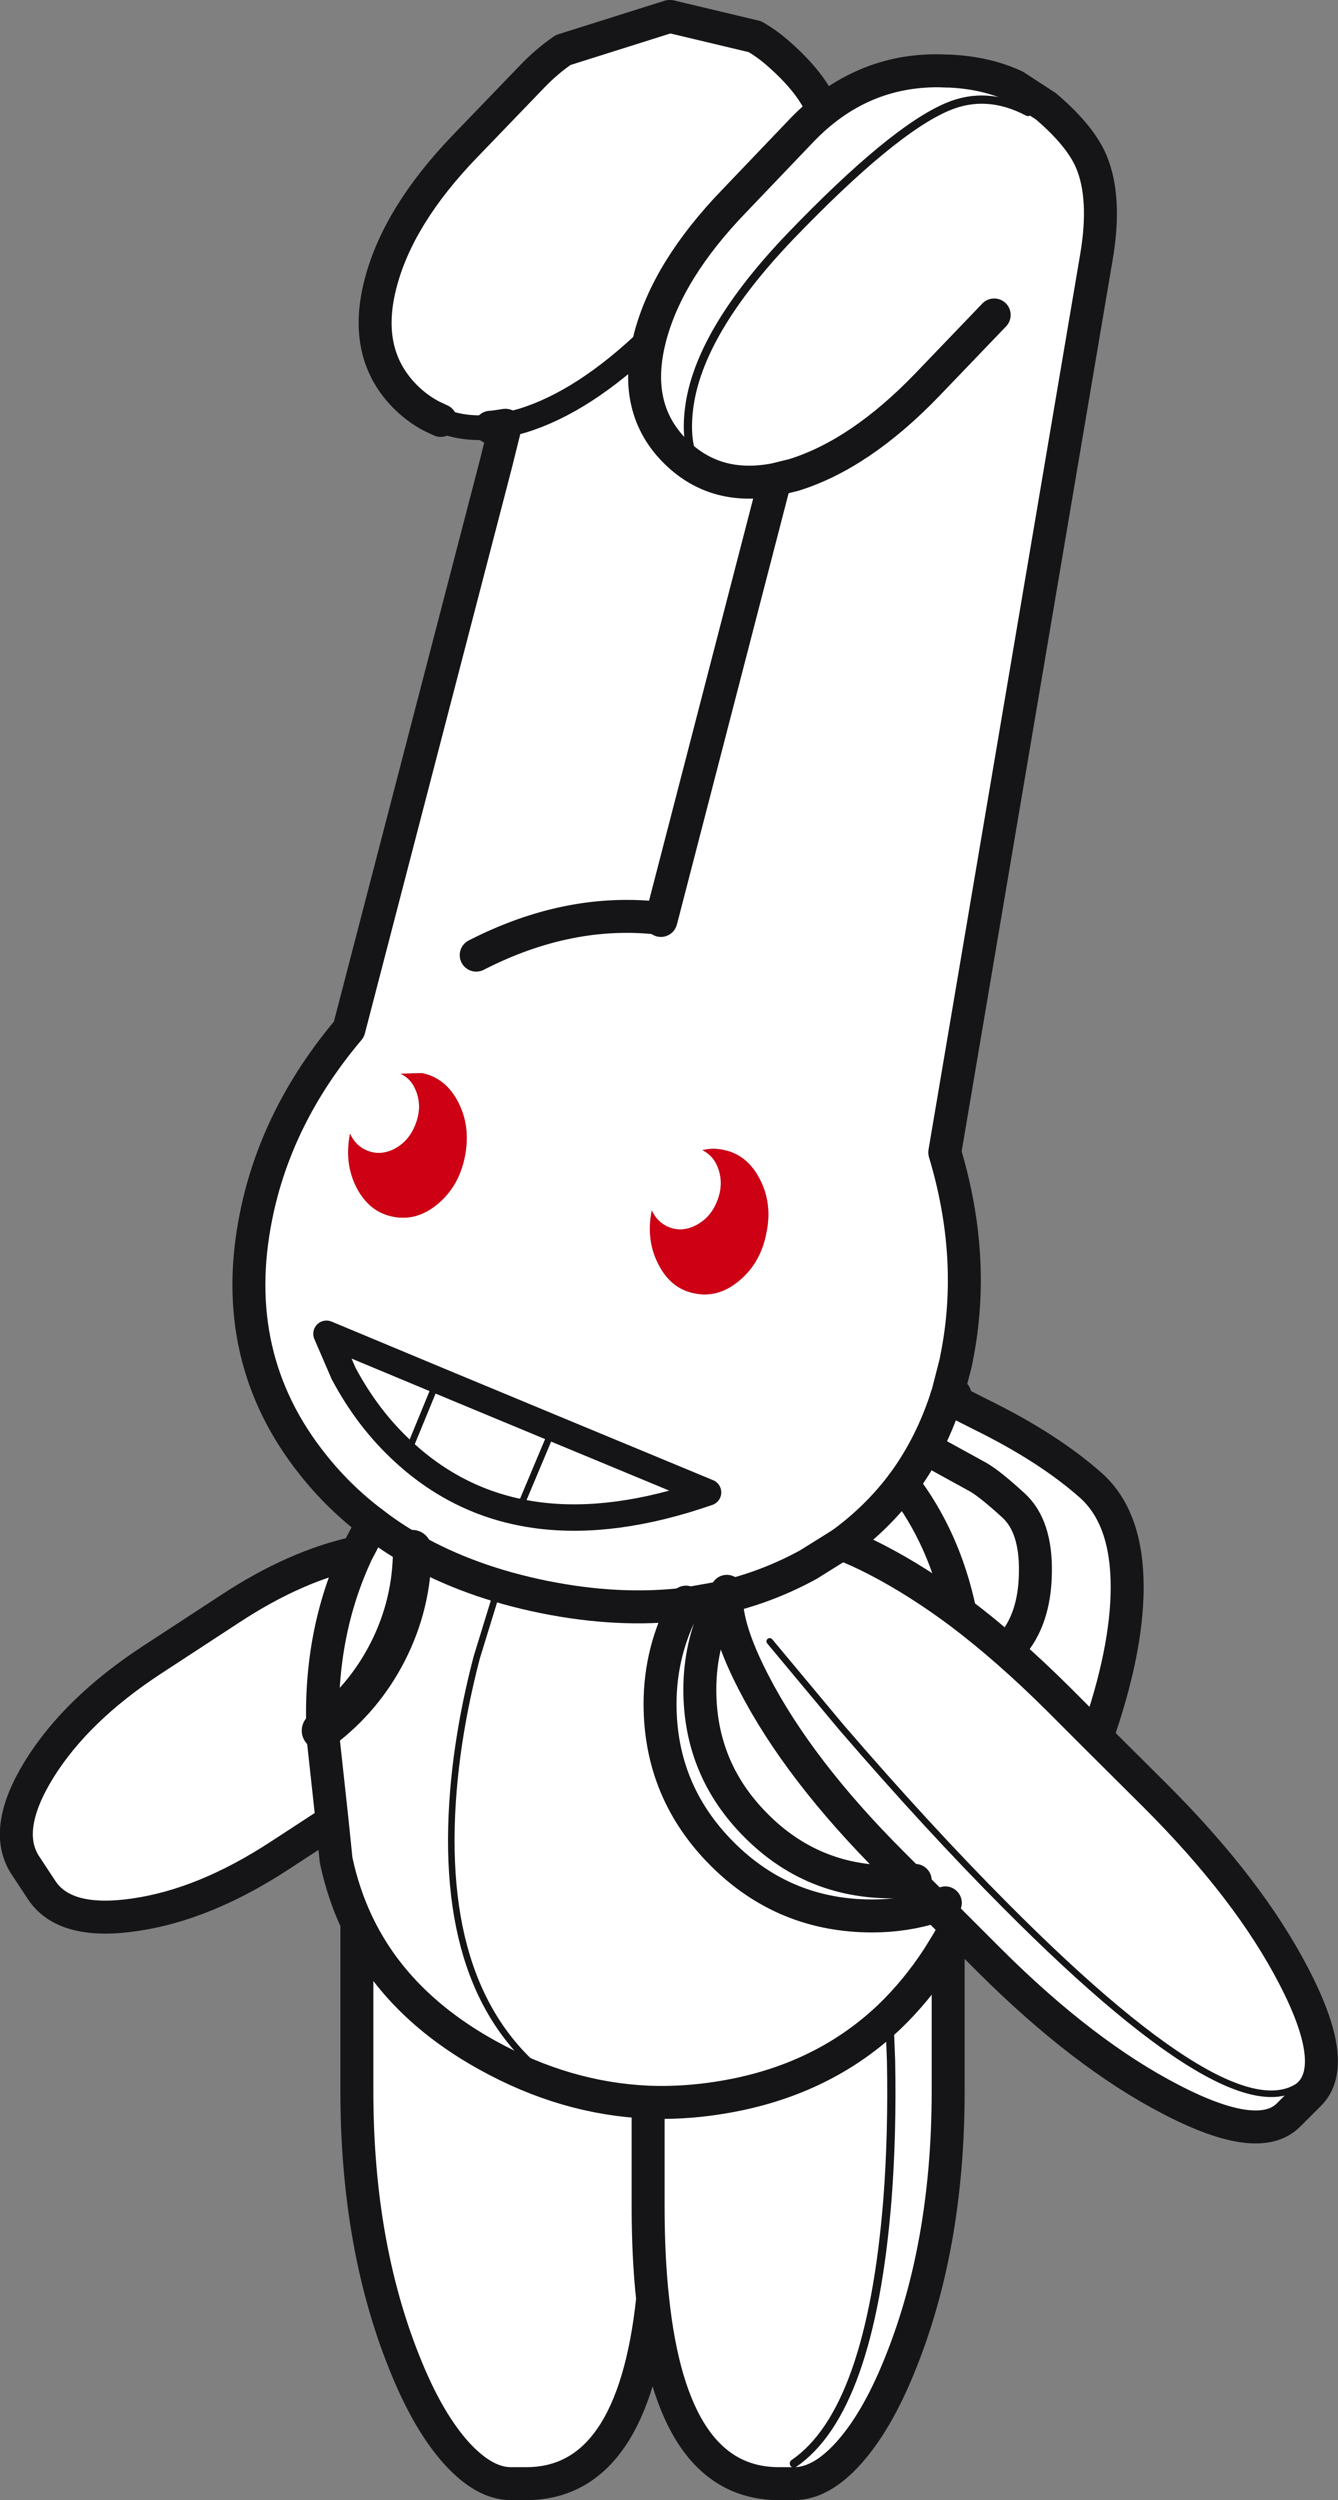
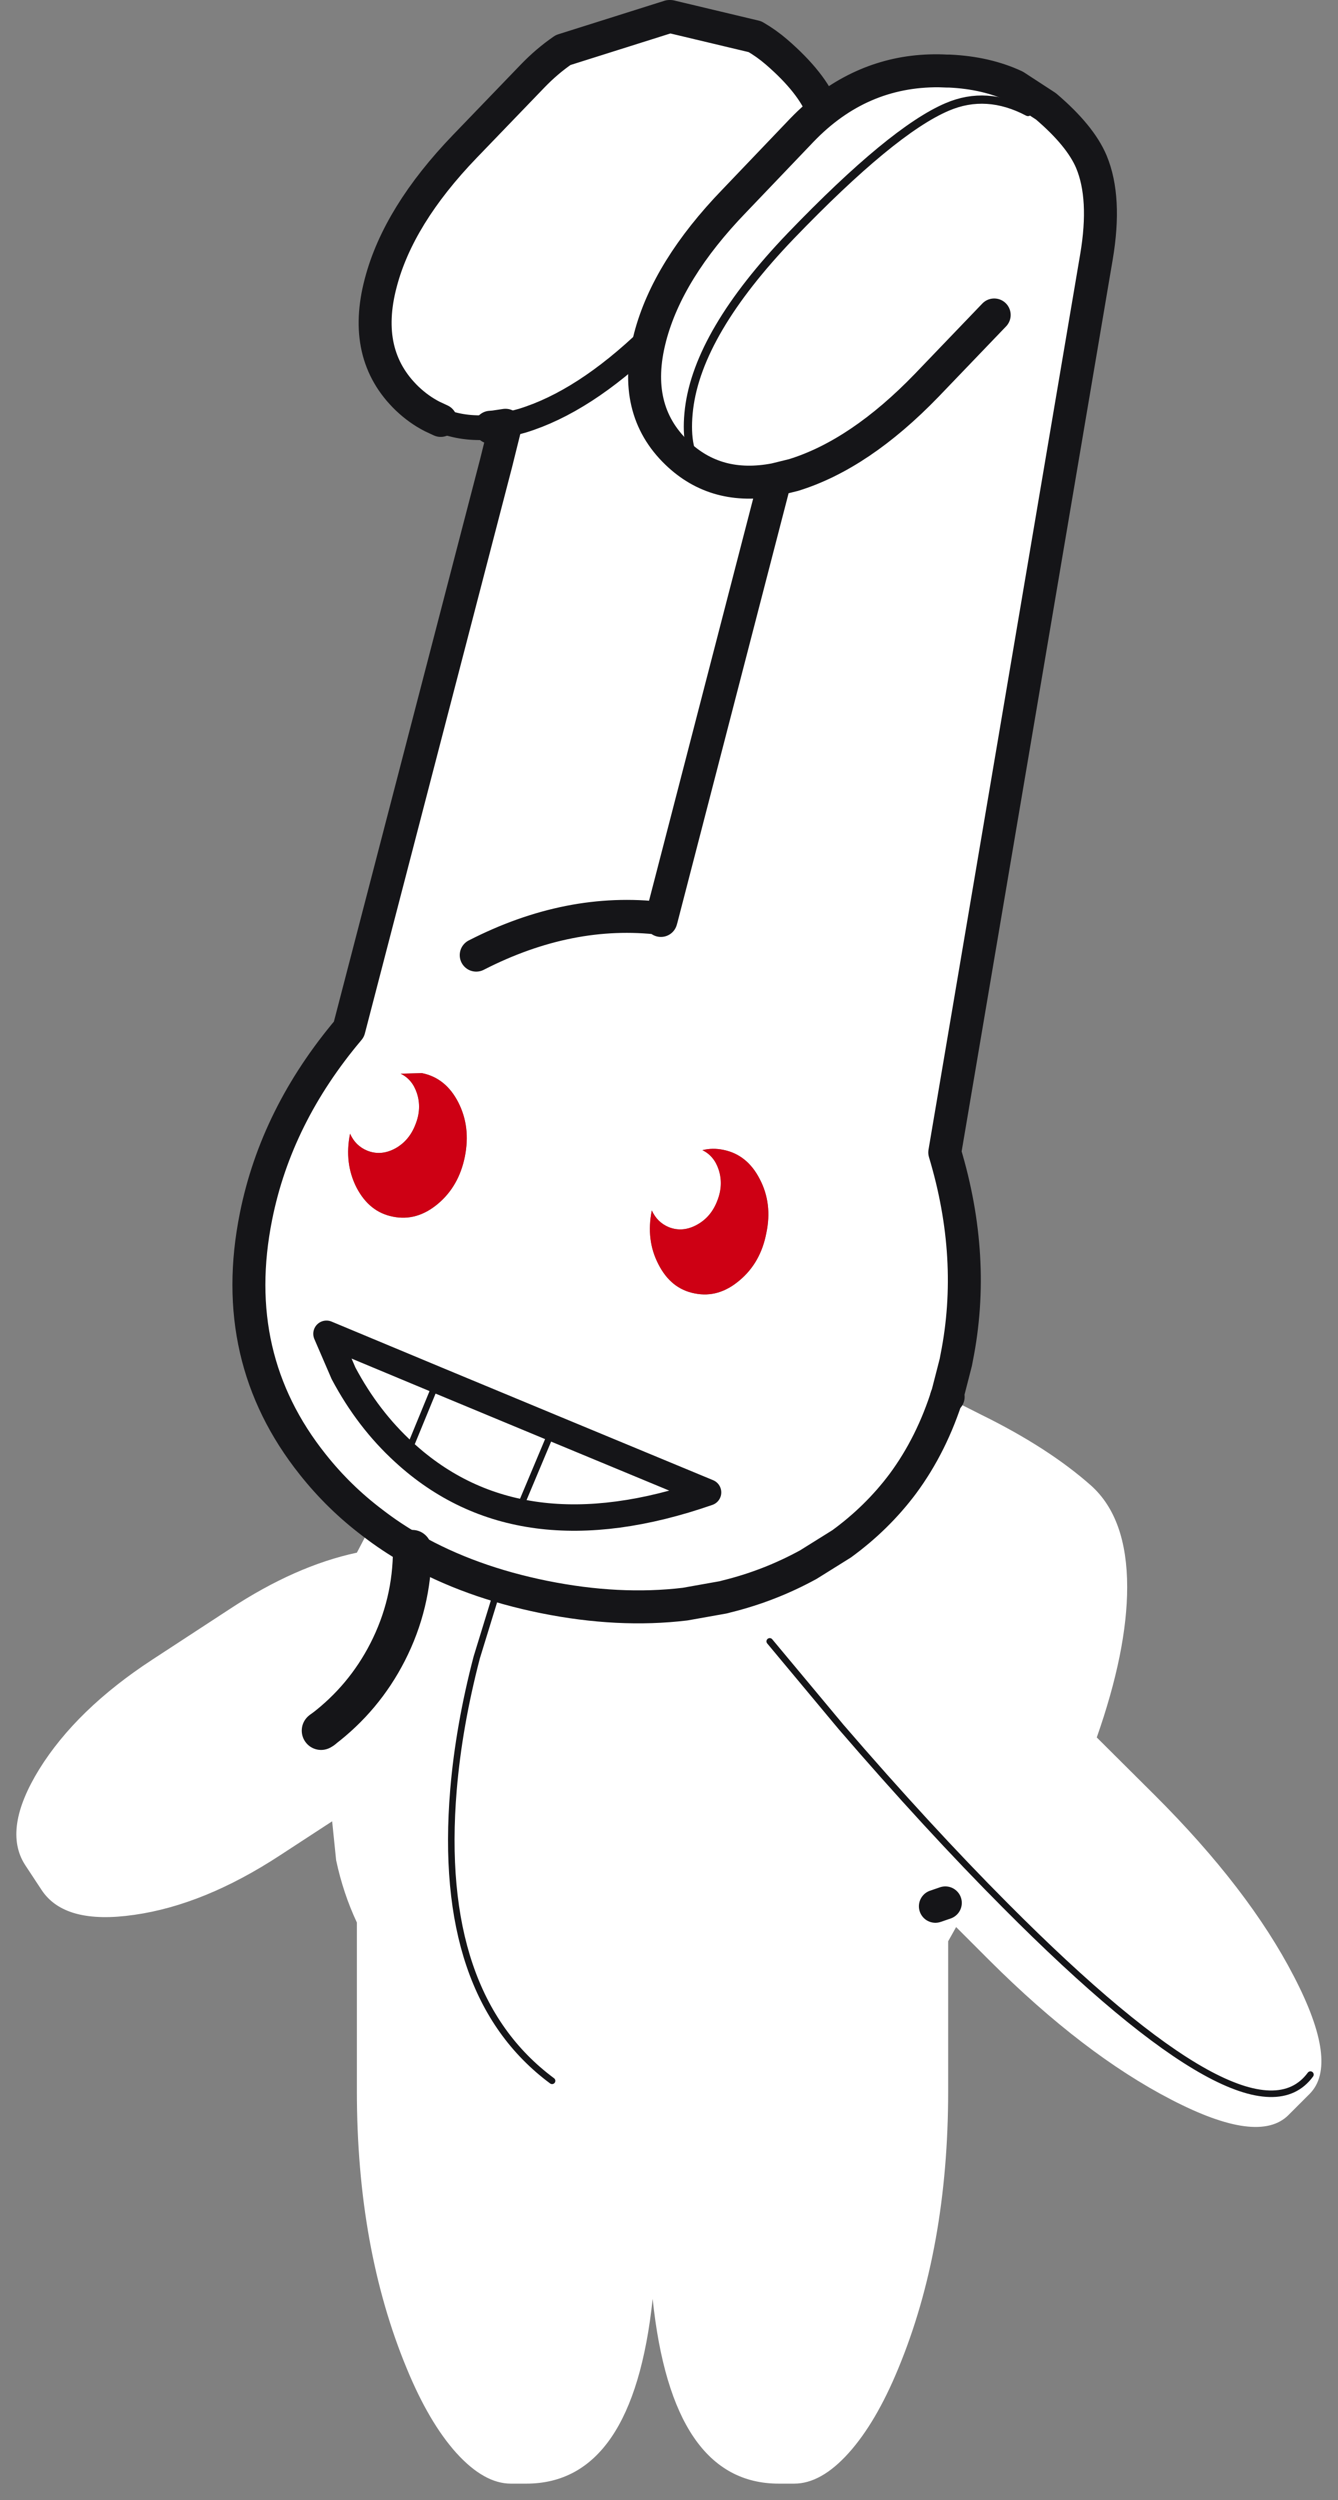
<svg xmlns="http://www.w3.org/2000/svg" height="439.75px" width="235.45px">
  <rect width="100%" height="100%" fill="#808080" stroke="none" />
  <g transform="matrix(1.0, 0.0, 0.0, 1.0, 117.7, 219.4)">
    <path d="M27.2 -200.0 Q36.85 -207.55 48.9 -206.9 L49.35 -206.9 58.8 -205.05 60.9 -204.25 66.35 -200.7 Q72.4 -195.55 74.35 -190.95 77.0 -184.6 75.25 -174.25 L48.55 -16.7 Q54.15 1.9 50.65 19.4 L50.5 20.2 49.1 25.65 48.85 26.4 49.15 26.3 49.65 26.75 55.0 29.45 Q66.8 35.25 74.3 41.9 80.65 47.6 80.65 59.75 80.65 70.95 75.3 86.2 L85.5 96.35 Q102.05 112.85 110.0 128.25 118.0 143.65 112.75 148.9 L109.05 152.6 Q103.8 157.9 88.4 149.9 73.0 141.95 56.45 125.45 L50.55 119.55 49.15 122.05 49.15 148.4 Q49.15 176.05 40.35 197.25 36.45 206.7 31.65 212.05 26.8 217.45 22.05 217.45 L19.35 217.45 Q0.55 217.45 -2.85 184.95 -6.3 217.45 -25.1 217.45 L-27.8 217.45 Q-32.5 217.45 -37.4 212.05 -42.2 206.7 -46.1 197.25 -54.9 176.05 -54.9 148.4 L-54.9 119.05 -54.9 118.75 Q-57.3 113.65 -58.55 107.8 L-59.25 100.95 -68.45 106.95 Q-81.75 115.65 -94.05 117.4 -106.35 119.2 -110.4 113.0 L-113.3 108.6 Q-117.3 102.35 -110.8 91.8 -104.25 81.25 -90.95 72.55 L-77.25 63.6 Q-65.7 56.0 -54.9 53.7 -61.5 67.8 -60.9 84.8 -61.5 67.8 -54.9 53.7 L-52.15 48.45 Q-58.05 44.0 -62.65 38.2 -77.65 19.4 -72.65 -5.45 -69.1 -23.2 -56.3 -38.35 L-30.4 -137.95 -28.55 -144.65 -25.8 -145.4 Q-15.0 -148.7 -3.35 -159.9 -15.0 -148.7 -25.8 -145.4 L-28.55 -144.65 -30.4 -137.95 -28.75 -144.6 -30.75 -144.3 -31.4 -144.25 Q-36.2 -143.85 -40.15 -145.45 L-41.65 -146.15 Q-43.9 -147.35 -45.85 -149.25 -53.85 -156.95 -50.55 -169.6 -47.45 -181.45 -35.75 -193.65 L-23.85 -206.0 Q-21.35 -208.6 -18.6 -210.6 -21.35 -208.6 -23.85 -206.0 L-35.75 -193.65 Q-47.45 -181.45 -50.55 -169.6 -53.85 -156.95 -45.85 -149.25 -43.9 -147.35 -41.65 -146.15 -44.0 -147.35 -46.05 -149.3 -54.05 -157.0 -50.7 -169.65 -47.6 -181.5 -35.9 -193.65 L-24.0 -206.0 Q-21.45 -208.65 -18.6 -210.6 L0.1 -216.5 0.25 -216.5 15.15 -212.95 Q17.15 -211.8 18.95 -210.25 25.2 -204.85 27.1 -199.95 L27.2 -200.0 M-28.5 -144.95 L-28.55 -144.65 -30.75 -144.3 -28.55 -144.65 -28.5 -144.95 M63.2 -199.7 Q55.9 -203.55 49.0 -200.6 39.35 -196.5 21.45 -177.9 5.2 -160.95 3.55 -147.5 2.75 -140.8 5.15 -137.45 2.75 -140.8 3.55 -147.5 5.2 -160.95 21.45 -177.9 39.35 -196.5 49.0 -200.6 55.9 -203.55 63.2 -199.7 M-3.35 -159.9 Q-6.55 -147.4 1.4 -139.75 8.35 -133.05 18.7 -135.05 L21.95 -135.85 Q33.6 -139.45 45.35 -151.6 L57.25 -164.0 45.35 -151.6 Q33.6 -139.45 21.95 -135.85 L18.7 -135.05 -1.3 -57.85 -1.4 -57.5 -1.3 -57.85 18.7 -135.05 Q8.35 -133.05 1.4 -139.75 -6.55 -147.4 -3.35 -159.9 L-3.3 -160.1 Q-0.2 -171.95 11.55 -184.1 L23.4 -196.5 Q33.55 -207.05 47.55 -206.95 L48.9 -206.9 47.55 -206.95 Q33.55 -207.05 23.4 -196.5 L11.55 -184.1 Q-0.2 -171.95 -3.3 -160.1 L-3.35 -159.9 M2.85 62.75 Q-8.8 64.15 -21.95 61.5 -35.05 58.85 -45.15 53.1 -48.85 51.0 -52.15 48.45 -48.85 51.0 -45.15 53.1 -35.05 58.85 -21.95 61.5 -8.8 64.15 2.85 62.75 L3.0 62.4 2.85 62.75 9.6 61.55 10.15 61.4 Q17.7 59.55 24.55 55.8 L30.4 52.15 Q36.65 47.6 41.15 41.6 46.3 34.65 49.1 25.65 46.3 34.65 41.15 41.6 36.65 47.6 30.4 52.15 L24.55 55.8 Q17.7 59.55 10.15 61.4 L9.6 61.55 10.2 60.5 9.6 61.55 2.85 62.75 Q-1.55 71.0 -1.55 80.3 -1.55 95.75 9.4 106.7 20.3 117.6 35.8 117.6 41.55 117.6 46.9 115.9 L48.65 115.3 46.9 115.9 50.55 119.55 46.9 115.9 Q41.55 117.6 35.8 117.6 20.3 117.6 9.4 106.7 -1.55 95.75 -1.55 80.3 -1.55 71.0 2.85 62.75 M9.6 -17.15 Q7.7 -17.55 5.9 -17.1 7.95 -16.1 8.75 -13.7 9.65 -11.0 8.5 -8.15 7.4 -5.3 4.9 -3.95 2.4 -2.6 0.0 -3.55 -2.05 -4.4 -3.0 -6.5 -4.05 -1.3 -1.85 2.95 0.35 7.3 4.55 8.1 8.75 8.95 12.45 5.8 16.15 2.7 17.15 -2.5 18.25 -7.7 16.0 -12.0 13.8 -16.3 9.6 -17.15 M-1.3 -57.85 Q-17.5 -59.8 -33.9 -51.4 -17.5 -59.8 -1.3 -57.85 M-43.45 -30.65 L-47.2 -30.55 Q-45.15 -29.55 -44.35 -27.15 -43.45 -24.45 -44.6 -21.6 -45.7 -18.75 -48.15 -17.4 -50.65 -16.05 -53.05 -17.0 -55.15 -17.85 -56.1 -20.0 -57.15 -14.8 -54.95 -10.5 -52.7 -6.2 -48.55 -5.4 -44.35 -4.55 -40.65 -7.65 -36.95 -10.75 -35.9 -15.95 -34.85 -21.2 -37.05 -25.5 -39.25 -29.8 -43.45 -30.65 M-20.35 31.8 L-19.9 30.65 -20.35 31.8 6.9 43.1 Q-26.35 54.65 -46.6 36.05 -52.95 30.25 -57.25 22.15 L-60.25 15.2 -40.7 23.35 -60.25 15.2 -57.25 22.15 Q-52.95 30.25 -46.6 36.05 -26.35 54.65 6.9 43.1 L-20.35 31.8 -26.0 45.25 -20.35 31.8 -40.7 23.35 -40.4 22.5 -40.7 23.35 -45.2 34.3 -40.7 23.35 -20.35 31.8 M-60.9 84.8 L-60.85 86.25 -59.25 100.95 -60.85 86.25 -60.9 84.8 -61.2 85.0 -60.9 84.8 Q-53.65 79.3 -49.5 71.2 -45.15 62.7 -45.15 53.1 -45.15 62.7 -49.5 71.2 -53.65 79.3 -60.9 84.8 M-20.55 146.6 Q-40.9 131.5 -37.9 95.4 -36.95 84.15 -33.8 72.1 L-30.8 62.35 -33.8 72.1 Q-36.95 84.15 -37.9 95.4 -40.9 131.5 -20.55 146.6 M-3.65 150.35 Q4.2 150.65 12.3 148.95 27.95 145.65 38.8 135.35 27.95 145.65 12.3 148.95 4.2 150.65 -3.65 150.35 L-3.65 168.7 Q-3.65 177.65 -2.85 184.95 -3.65 177.65 -3.65 168.7 L-3.65 150.35 Q-18.25 149.7 -32.0 142.05 -48.15 133.1 -54.9 118.75 -48.15 133.1 -32.0 142.05 -18.25 149.7 -3.65 150.35 M60.15 70.2 Q64.4 65.45 64.5 57.2 64.65 49.0 60.6 45.35 56.5 41.6 54.4 40.4 L46.85 36.25 54.4 40.4 Q56.5 41.6 60.6 45.35 64.65 49.0 64.5 57.2 64.4 65.45 60.15 70.2 M51.3 64.3 Q59.7 70.65 68.5 79.4 L75.3 86.2 68.5 79.4 Q59.7 70.65 51.3 64.3 43.8 58.7 36.55 54.95 33.25 53.25 30.4 52.15 33.25 53.25 36.55 54.95 43.8 58.7 51.3 64.3 L51.2 63.95 Q48.5 51.15 41.15 41.6 48.5 51.15 51.2 63.95 L51.3 64.3 M42.4 111.45 L39.2 111.6 Q25.2 111.6 15.35 101.7 5.45 91.8 5.45 77.8 5.45 69.05 9.6 61.55 5.45 69.05 5.45 77.8 5.45 91.8 15.35 101.7 25.2 111.6 39.2 111.6 L42.4 111.45 39.45 108.5 Q22.9 92.0 14.95 76.6 10.0 67.05 10.15 61.4 10.0 67.05 14.95 76.6 22.9 92.0 39.45 108.5 L42.4 111.45 46.9 115.9 42.4 111.45 43.35 111.35 42.4 111.45 M112.9 145.5 Q102.65 159.45 59.2 115.75 45.6 102.1 30.3 84.35 L17.75 69.3 30.3 84.35 Q45.6 102.1 59.2 115.75 102.65 159.45 112.9 145.5 M38.8 135.35 Q43.55 130.8 47.4 124.9 L49.15 122.05 47.4 124.9 Q43.55 130.8 38.8 135.35 L39.1 143.1 Q39.35 156.1 38.45 167.65 35.45 204.7 22.0 213.9 35.45 204.7 38.45 167.65 39.35 156.1 39.1 143.1 L38.8 135.35" fill="#ffffff" fill-rule="evenodd" stroke="none" />
    <path d="M9.6 -17.15 Q13.8 -16.3 16.0 -12.0 18.25 -7.7 17.15 -2.5 16.15 2.7 12.45 5.8 8.75 8.95 4.55 8.1 0.35 7.3 -1.85 2.95 -4.05 -1.3 -3.0 -6.5 -2.05 -4.4 0.0 -3.55 2.4 -2.6 4.9 -3.95 7.4 -5.3 8.5 -8.15 9.65 -11.0 8.75 -13.7 7.95 -16.1 5.9 -17.1 7.7 -17.55 9.6 -17.15 M-43.45 -30.65 Q-39.25 -29.8 -37.05 -25.5 -34.85 -21.2 -35.9 -15.95 -36.95 -10.75 -40.65 -7.65 -44.35 -4.55 -48.55 -5.4 -52.7 -6.2 -54.95 -10.5 -57.15 -14.8 -56.1 -20.0 -55.15 -17.85 -53.05 -17.0 -50.65 -16.05 -48.15 -17.4 -45.7 -18.75 -44.6 -21.6 -43.45 -24.45 -44.35 -27.15 -45.15 -29.55 -47.2 -30.55 L-43.45 -30.65" fill="#ce0014" fill-rule="evenodd" stroke="none" />
-     <path d="M46.85 36.25 L54.4 40.4 Q56.5 41.6 60.6 45.35 64.65 49.0 64.5 57.2 64.4 65.45 60.15 70.2" fill="none" stroke="#151518" stroke-linecap="round" stroke-linejoin="round" stroke-width="5.8" />
    <path d="M5.15 -137.45 Q2.75 -140.8 3.55 -147.5 5.2 -160.95 21.45 -177.9 39.35 -196.5 49.0 -200.6 55.9 -203.55 63.2 -199.7" fill="none" stroke="#151518" stroke-linecap="round" stroke-linejoin="round" stroke-width="1.45" />
    <path d="M-40.7 23.35 L-40.4 22.5 M-30.8 62.35 L-33.8 72.1 Q-36.95 84.15 -37.9 95.4 -40.9 131.5 -20.55 146.6 M17.75 69.3 L30.3 84.35 Q45.6 102.1 59.2 115.75 102.65 159.45 112.9 145.5" fill="none" stroke="#151518" stroke-linecap="round" stroke-linejoin="round" stroke-width="1.15" />
    <path d="M27.2 -200.0 Q36.85 -207.55 48.9 -206.9 L49.35 -206.9 Q55.85 -206.6 60.9 -204.25 L66.35 -200.7 Q72.4 -195.55 74.35 -190.95 77.0 -184.6 75.25 -174.25 L48.55 -16.7 Q54.15 1.9 50.65 19.4 L50.5 20.2 49.1 25.65 Q46.3 34.65 41.15 41.6 36.65 47.6 30.4 52.15 L24.55 55.8 Q17.7 59.55 10.15 61.4 L9.6 61.55 2.85 62.75 Q-8.8 64.15 -21.95 61.5 -35.05 58.85 -45.15 53.1 -48.85 51.0 -52.15 48.45 -58.05 44.0 -62.65 38.2 -77.65 19.4 -72.65 -5.45 -69.1 -23.2 -56.3 -38.35 L-30.4 -137.95 -28.75 -144.6 -30.75 -144.3 -31.4 -144.25 M0.1 -216.5 L-18.6 -210.6 Q-21.45 -208.65 -24.0 -206.0 L-35.9 -193.65 Q-47.6 -181.5 -50.7 -169.65 -54.05 -157.0 -46.05 -149.3 -44.0 -147.35 -41.65 -146.15 L-40.15 -145.45 M27.2 -200.0 L27.1 -199.95 Q25.2 -204.85 18.95 -210.25 17.15 -211.8 15.15 -212.95 L0.25 -216.5 M-3.35 -159.9 L-3.3 -160.1 Q-0.2 -171.95 11.55 -184.1 L23.4 -196.5 Q33.55 -207.05 47.55 -206.95 L48.9 -206.9 M57.25 -164.0 L45.35 -151.6 Q33.6 -139.45 21.95 -135.85 L18.7 -135.05 -1.3 -57.85 -1.4 -57.5 M18.7 -135.05 Q8.35 -133.05 1.4 -139.75 -6.55 -147.4 -3.35 -159.9 M-33.9 -51.4 Q-17.5 -59.8 -1.3 -57.85" fill="none" stroke="#151518" stroke-linecap="round" stroke-linejoin="round" stroke-width="5.8" />
    <path d="M15.15 -212.95 Q17.25 -211.8 19.1 -210.2 25.1 -205.05 27.2 -200.0 M0.25 -216.5 L0.1 -216.5 M-18.6 -210.6 Q-21.35 -208.6 -23.85 -206.0 L-35.75 -193.65 Q-47.45 -181.45 -50.55 -169.6 -53.85 -156.95 -45.85 -149.25 -43.9 -147.35 -41.65 -146.15 M-40.15 -145.45 Q-36.2 -143.85 -31.4 -144.25 M-30.75 -144.3 L-28.55 -144.65 -28.5 -144.95 M-3.35 -159.9 Q-15.0 -148.7 -25.8 -145.4 L-28.55 -144.65 -30.4 -137.95" fill="none" stroke="#151518" stroke-linecap="round" stroke-linejoin="round" stroke-width="4.35" />
    <path d="M-20.35 31.8 L6.9 43.1 Q-26.35 54.65 -46.6 36.05 -52.95 30.25 -57.25 22.15 L-60.25 15.2 -40.7 23.35 -20.35 31.8" fill="none" stroke="#151518" stroke-linecap="round" stroke-linejoin="round" stroke-width="4.65" />
    <path d="M48.85 26.4 L49.15 26.3 M48.65 115.3 L46.9 115.9" fill="none" stroke="#151518" stroke-linecap="round" stroke-linejoin="round" stroke-width="5.8" />
-     <path d="M49.15 26.3 Q49.0 25.95 50.35 25.95 M2.85 62.75 L3.0 62.4 M9.6 61.55 L10.2 60.5 M42.4 111.45 L43.35 111.35" fill="none" stroke="#151518" stroke-linecap="round" stroke-linejoin="round" stroke-width="5.8" />
    <path d="M-19.9 30.65 L-20.35 31.8" fill="none" stroke="#151518" stroke-linecap="round" stroke-linejoin="round" stroke-width="1.15" />
    <path d="M-20.35 31.8 L-26.0 45.25 M-40.7 23.35 L-45.2 34.3" fill="none" stroke="#151518" stroke-linecap="round" stroke-linejoin="round" stroke-width="1.15" />
-     <path d="M-60.9 84.8 Q-61.5 67.8 -54.9 53.7 -65.7 56.0 -77.25 63.6 L-90.95 72.55 Q-104.25 81.25 -110.8 91.8 -117.3 102.35 -113.3 108.6 L-110.4 113.0 Q-106.35 119.2 -94.05 117.4 -81.75 115.65 -68.45 106.95 L-59.25 100.95 -60.85 86.25 -60.9 84.8 M-54.9 53.7 L-52.15 48.45 M49.15 26.3 L49.65 26.75 55.0 29.45 Q66.8 35.25 74.3 41.9 80.65 47.6 80.65 59.75 80.65 70.95 75.3 86.2 L85.5 96.35 Q102.05 112.85 110.0 128.25 118.0 143.65 112.75 148.9 L109.05 152.6 Q103.8 157.9 88.4 149.9 73.0 141.95 56.45 125.45 L50.55 119.55 49.15 122.05 49.15 148.4 Q49.15 176.05 40.35 197.25 36.45 206.7 31.65 212.05 26.8 217.45 22.05 217.45 L19.35 217.45 Q0.55 217.45 -2.85 184.95 -6.3 217.45 -25.1 217.45 L-27.8 217.45 Q-32.5 217.45 -37.4 212.05 -42.2 206.7 -46.1 197.25 -54.9 176.05 -54.9 148.4 L-54.9 119.05 -54.9 118.75 Q-57.3 113.65 -58.55 107.8 L-59.25 100.95 M38.8 135.35 Q27.95 145.65 12.3 148.95 4.2 150.65 -3.65 150.35 L-3.65 168.7 Q-3.65 177.65 -2.85 184.95 M-3.65 150.35 Q-18.25 149.7 -32.0 142.05 -48.15 133.1 -54.9 118.75 M75.3 86.2 L68.5 79.4 Q59.7 70.65 51.3 64.3 43.8 58.7 36.55 54.95 33.25 53.25 30.4 52.15 M9.6 61.55 Q5.45 69.05 5.45 77.8 5.45 91.8 15.35 101.7 25.2 111.6 39.2 111.6 L42.4 111.45 39.45 108.5 Q22.9 92.0 14.95 76.6 10.0 67.05 10.15 61.4 M41.15 41.6 Q48.5 51.15 51.2 63.95 L51.3 64.3 M49.15 122.05 L47.4 124.9 Q43.55 130.8 38.8 135.35 M46.9 115.9 L50.55 119.55 M2.85 62.75 Q-1.55 71.0 -1.55 80.3 -1.55 95.75 9.4 106.7 20.3 117.6 35.8 117.6 41.55 117.6 46.9 115.9 L42.4 111.45" fill="none" stroke="#151518" stroke-linecap="round" stroke-linejoin="round" stroke-width="5.8" />
    <path d="M-60.9 84.8 L-61.2 85.0" fill="none" stroke="#151518" stroke-linecap="round" stroke-linejoin="round" stroke-width="6.8" />
    <path d="M-45.15 53.1 Q-45.15 62.7 -49.5 71.2 -53.65 79.3 -60.9 84.8" fill="none" stroke="#151518" stroke-linecap="round" stroke-linejoin="round" stroke-width="6.8" />
-     <path d="M38.8 135.35 L39.1 143.1 Q39.35 156.1 38.45 167.65 35.45 204.7 22.0 213.9" fill="none" stroke="#151518" stroke-linecap="round" stroke-linejoin="round" stroke-width="1.45" />
  </g>
</svg>